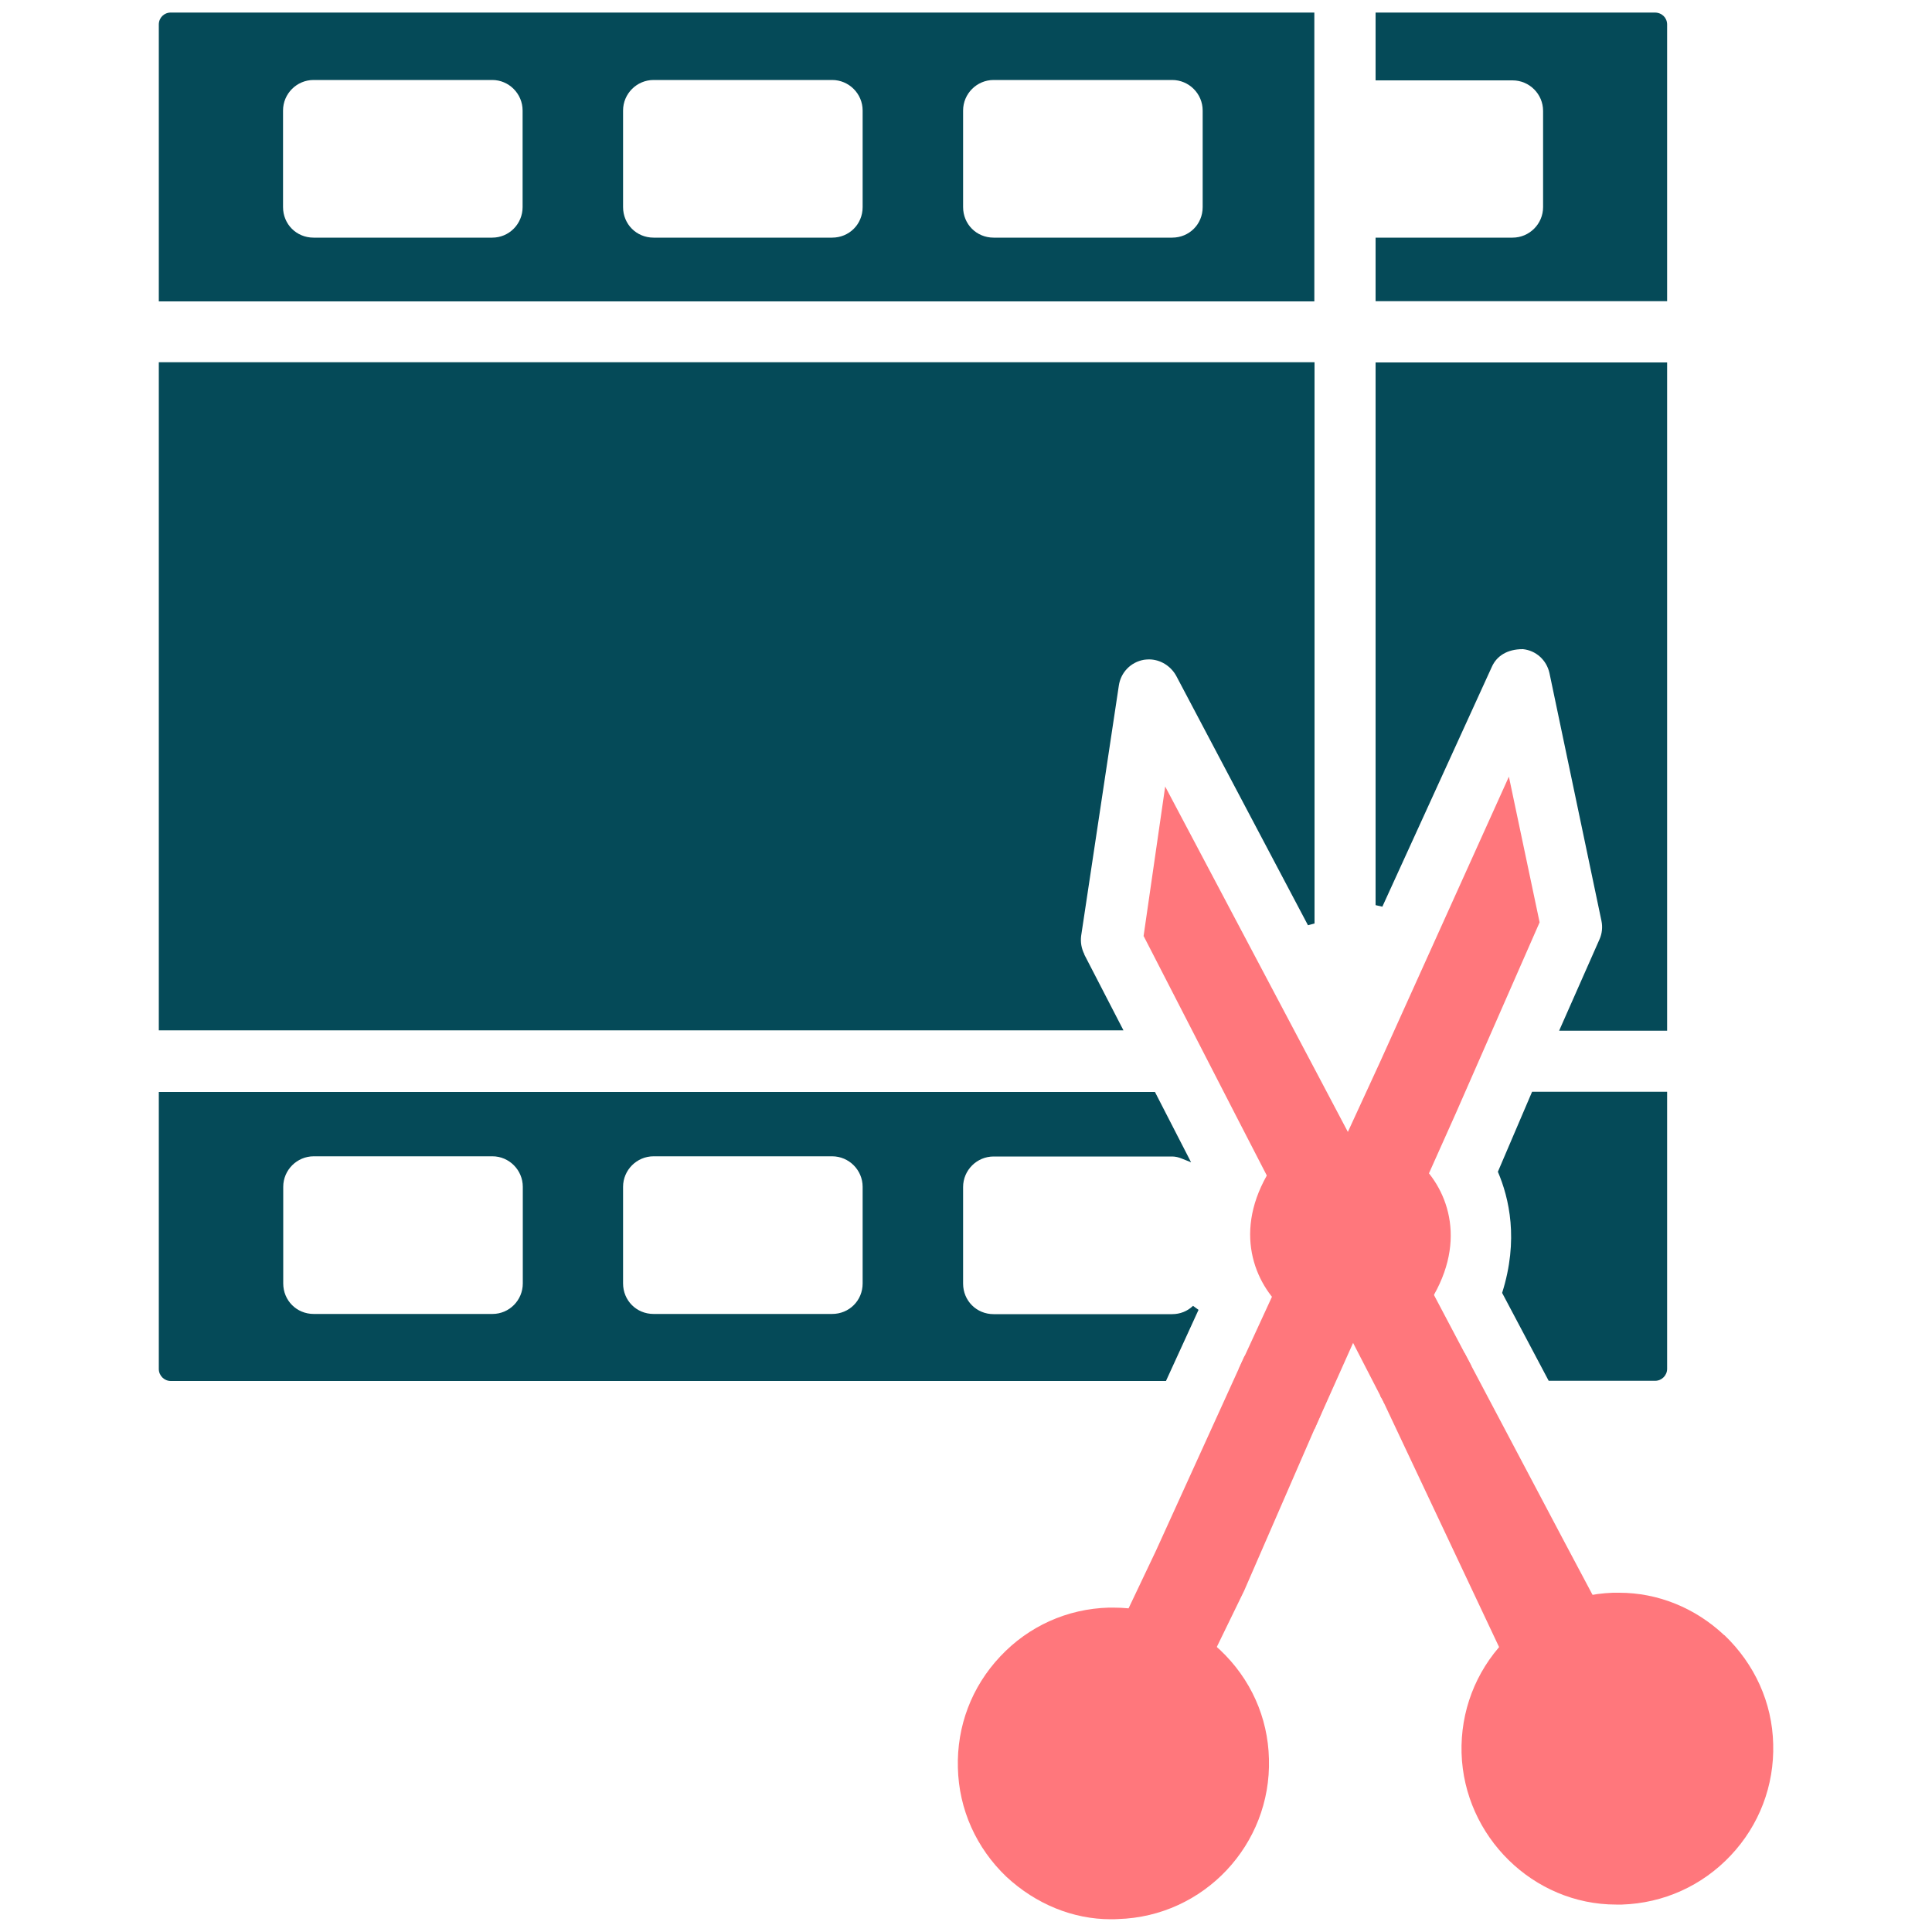
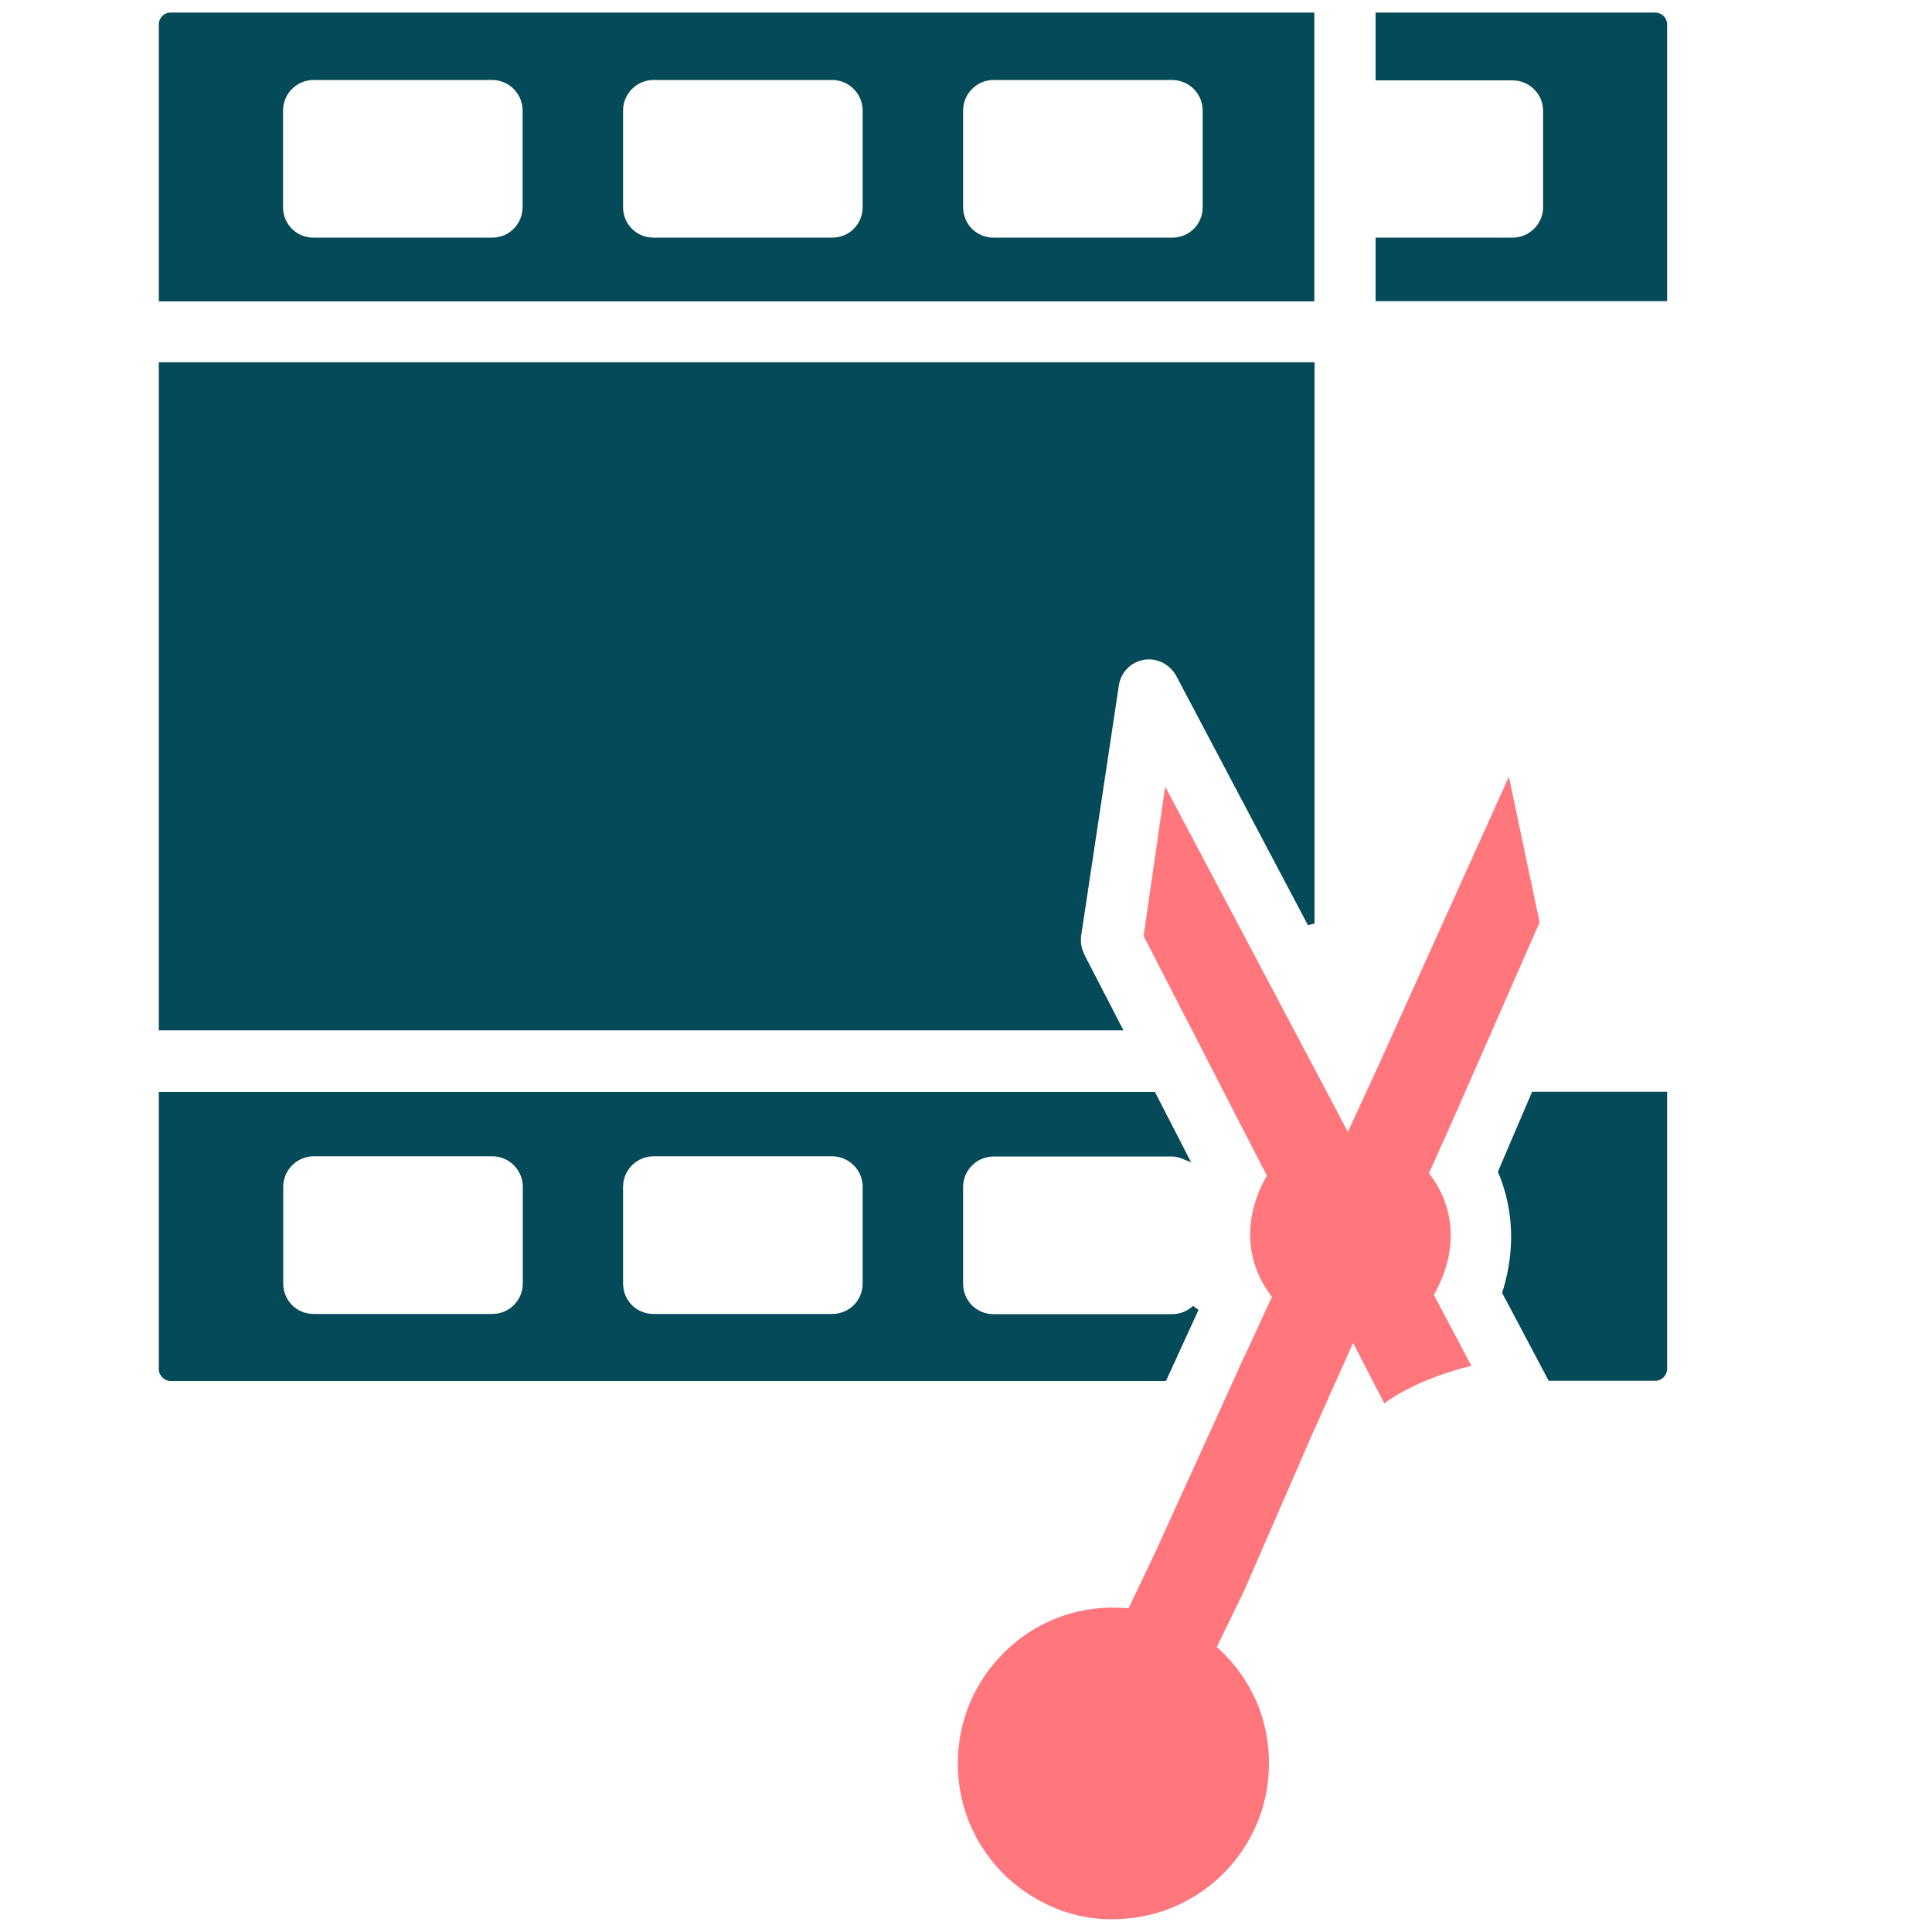
<svg xmlns="http://www.w3.org/2000/svg" id="post-productie" viewBox="0 0 100 100">
  <defs>
    <style>.cls-1{fill:#054a58;}.cls-2{fill:#ff777c;}</style>
  </defs>
  <path class="cls-1" d="M62.04,67.8l-.29-.21c-.29.28-.67.43-1.08.43h-9.24c-.89,0-1.58-.7-1.58-1.58v-5c0-.87.71-1.58,1.58-1.58h9.24c.17,0,.34.04.53.12l.45.18-1.87-3.64H8.22v14.34c0,.34.28.62.62.62h51.51l1.68-3.67ZM44.65,61.43v5c0,.89-.7,1.58-1.58,1.58h-9.24c-.89,0-1.58-.7-1.58-1.58v-5c0-.87.71-1.58,1.58-1.58h9.24c.87,0,1.58.71,1.58,1.58ZM27.06,61.43v5c0,.87-.7,1.58-1.57,1.58h-9.25c-.89,0-1.58-.7-1.58-1.58v-5c0-.87.71-1.58,1.58-1.58h9.25c.86,0,1.57.71,1.57,1.58Z" />
  <path class="cls-2" d="M57.63,83.21h-.24c-2.15.06-4.15.96-5.62,2.53-1.48,1.57-2.25,3.61-2.19,5.76.05,2.15.95,4.15,2.51,5.64,1.53,1.42,3.45,2.2,5.4,2.2.13,0,.26,0,.38-.01,4.44-.13,7.94-3.85,7.81-8.29-.05-2.15-.95-4.15-2.53-5.64-1.51-1.41-3.47-2.19-5.52-2.19Z" />
  <path class="cls-1" d="M71.2,4.16h7.09c.87,0,1.58.71,1.58,1.58v4.98c0,.87-.71,1.58-1.58,1.58h-7.09v3.29h15.09V1.27c0-.35-.27-.62-.64-.62h-14.45v3.51Z" />
-   <path class="cls-1" d="M86.29,18.76h-15.09v28.09l.35.08,5.67-12.42c.25-.56.8-.91,1.59-.91h.02c.67.07,1.22.56,1.37,1.24l2.69,12.82c.07.33.03.67-.1.96l-2.09,4.73h5.59V18.76Z" />
  <path class="cls-2" d="M59.2,48.46l4.79,9.32,7.66,14.86c1.23-.92,3.17-1.64,4.51-1.94l-8.03-15.21h0l-7.82-14.78-1.12,7.75Z" />
  <path class="cls-1" d="M56.13,49.4c-.16-.31-.21-.64-.17-.96l1.95-12.95c.1-.69.62-1.22,1.3-1.34.09-.01.17-.02.26-.02.58,0,1.12.33,1.41.85l6.82,12.91.34-.09v-29.05H8.22v34.58h49.93l-2.03-3.93Z" />
  <path class="cls-1" d="M68.03.65H8.84c-.35,0-.62.27-.62.62v14.33h59.81V.65ZM14.65,10.72v-5c0-.87.71-1.58,1.58-1.58h9.25c.86,0,1.57.71,1.57,1.58v5c0,.87-.7,1.58-1.57,1.58h-9.25c-.89,0-1.58-.7-1.58-1.58ZM32.25,10.72v-5c0-.87.71-1.58,1.58-1.58h9.24c.87,0,1.58.71,1.58,1.58v5c0,.89-.7,1.58-1.58,1.58h-9.24c-.89,0-1.58-.7-1.58-1.58ZM49.85,10.72v-5c0-.87.71-1.58,1.58-1.58h9.24c.87,0,1.58.71,1.58,1.58v5c0,.89-.7,1.58-1.58,1.58h-9.24c-.89,0-1.58-.7-1.58-1.58Z" />
  <path class="cls-2" d="M64.6,70.33l-.18-.15-4.59,10.09-2.71,5.7c1.5.32,3.65.29,4.92,1.21l2.36-4.85,3.98-9.15-.73-1.29c-1.15-.32-2.17-.85-3.04-1.56Z" />
-   <path class="cls-2" d="M73.43,60.17c-.56-.53-1.76-1.42-3.55-1.42-1.32,0-2.63.49-3.94,1.5-2.16,3.18-1.13,5.99.41,7.43.95.91,2.25,1.43,3.57,1.43s2.63-.49,3.93-1.49c2.17-3.21,1.14-6.02-.41-7.45Z" />
+   <path class="cls-2" d="M73.43,60.17c-.56-.53-1.76-1.42-3.55-1.42-1.32,0-2.63.49-3.94,1.5-2.16,3.18-1.13,5.99.41,7.43.95.91,2.25,1.43,3.57,1.43s2.63-.49,3.93-1.49c2.17-3.21,1.14-6.02-.41-7.45" />
  <path class="cls-2" d="M78.1,40.2l-6.66,14.75-7.33,15.92c1.15.29,3.02,2.35,3.93,3.1l7.31-16.34,4.34-9.89-1.59-7.54Z" />
-   <path class="cls-2" d="M79.68,87.18c1.2-.99,2.54-1.81,4.03-2.22l-2.82-5.31-5.08-9.61-.17.13c-1.27.97-2.63,1.61-4.03,1.89l-.18.18.14.22.07.17,6.22,13.19,1.82,1.35Z" />
  <path class="cls-1" d="M80.16,71.47h5.51c.34,0,.62-.28.62-.62v-14.34h-6.99l-1.77,4.14c.58,1.36,1.09,3.52.22,6.27l2.41,4.55Z" />
-   <path class="cls-2" d="M89.25,84.64c-1.51-1.42-3.44-2.2-5.44-2.2h-.33c-2.15.08-4.15.98-5.64,2.54-1.47,1.56-2.25,3.61-2.19,5.76.13,4.32,3.71,7.84,8,7.84h.3c2.15-.07,4.15-.97,5.63-2.54,1.48-1.57,2.26-3.62,2.2-5.77-.05-2.13-.95-4.13-2.53-5.64Z" />
</svg>